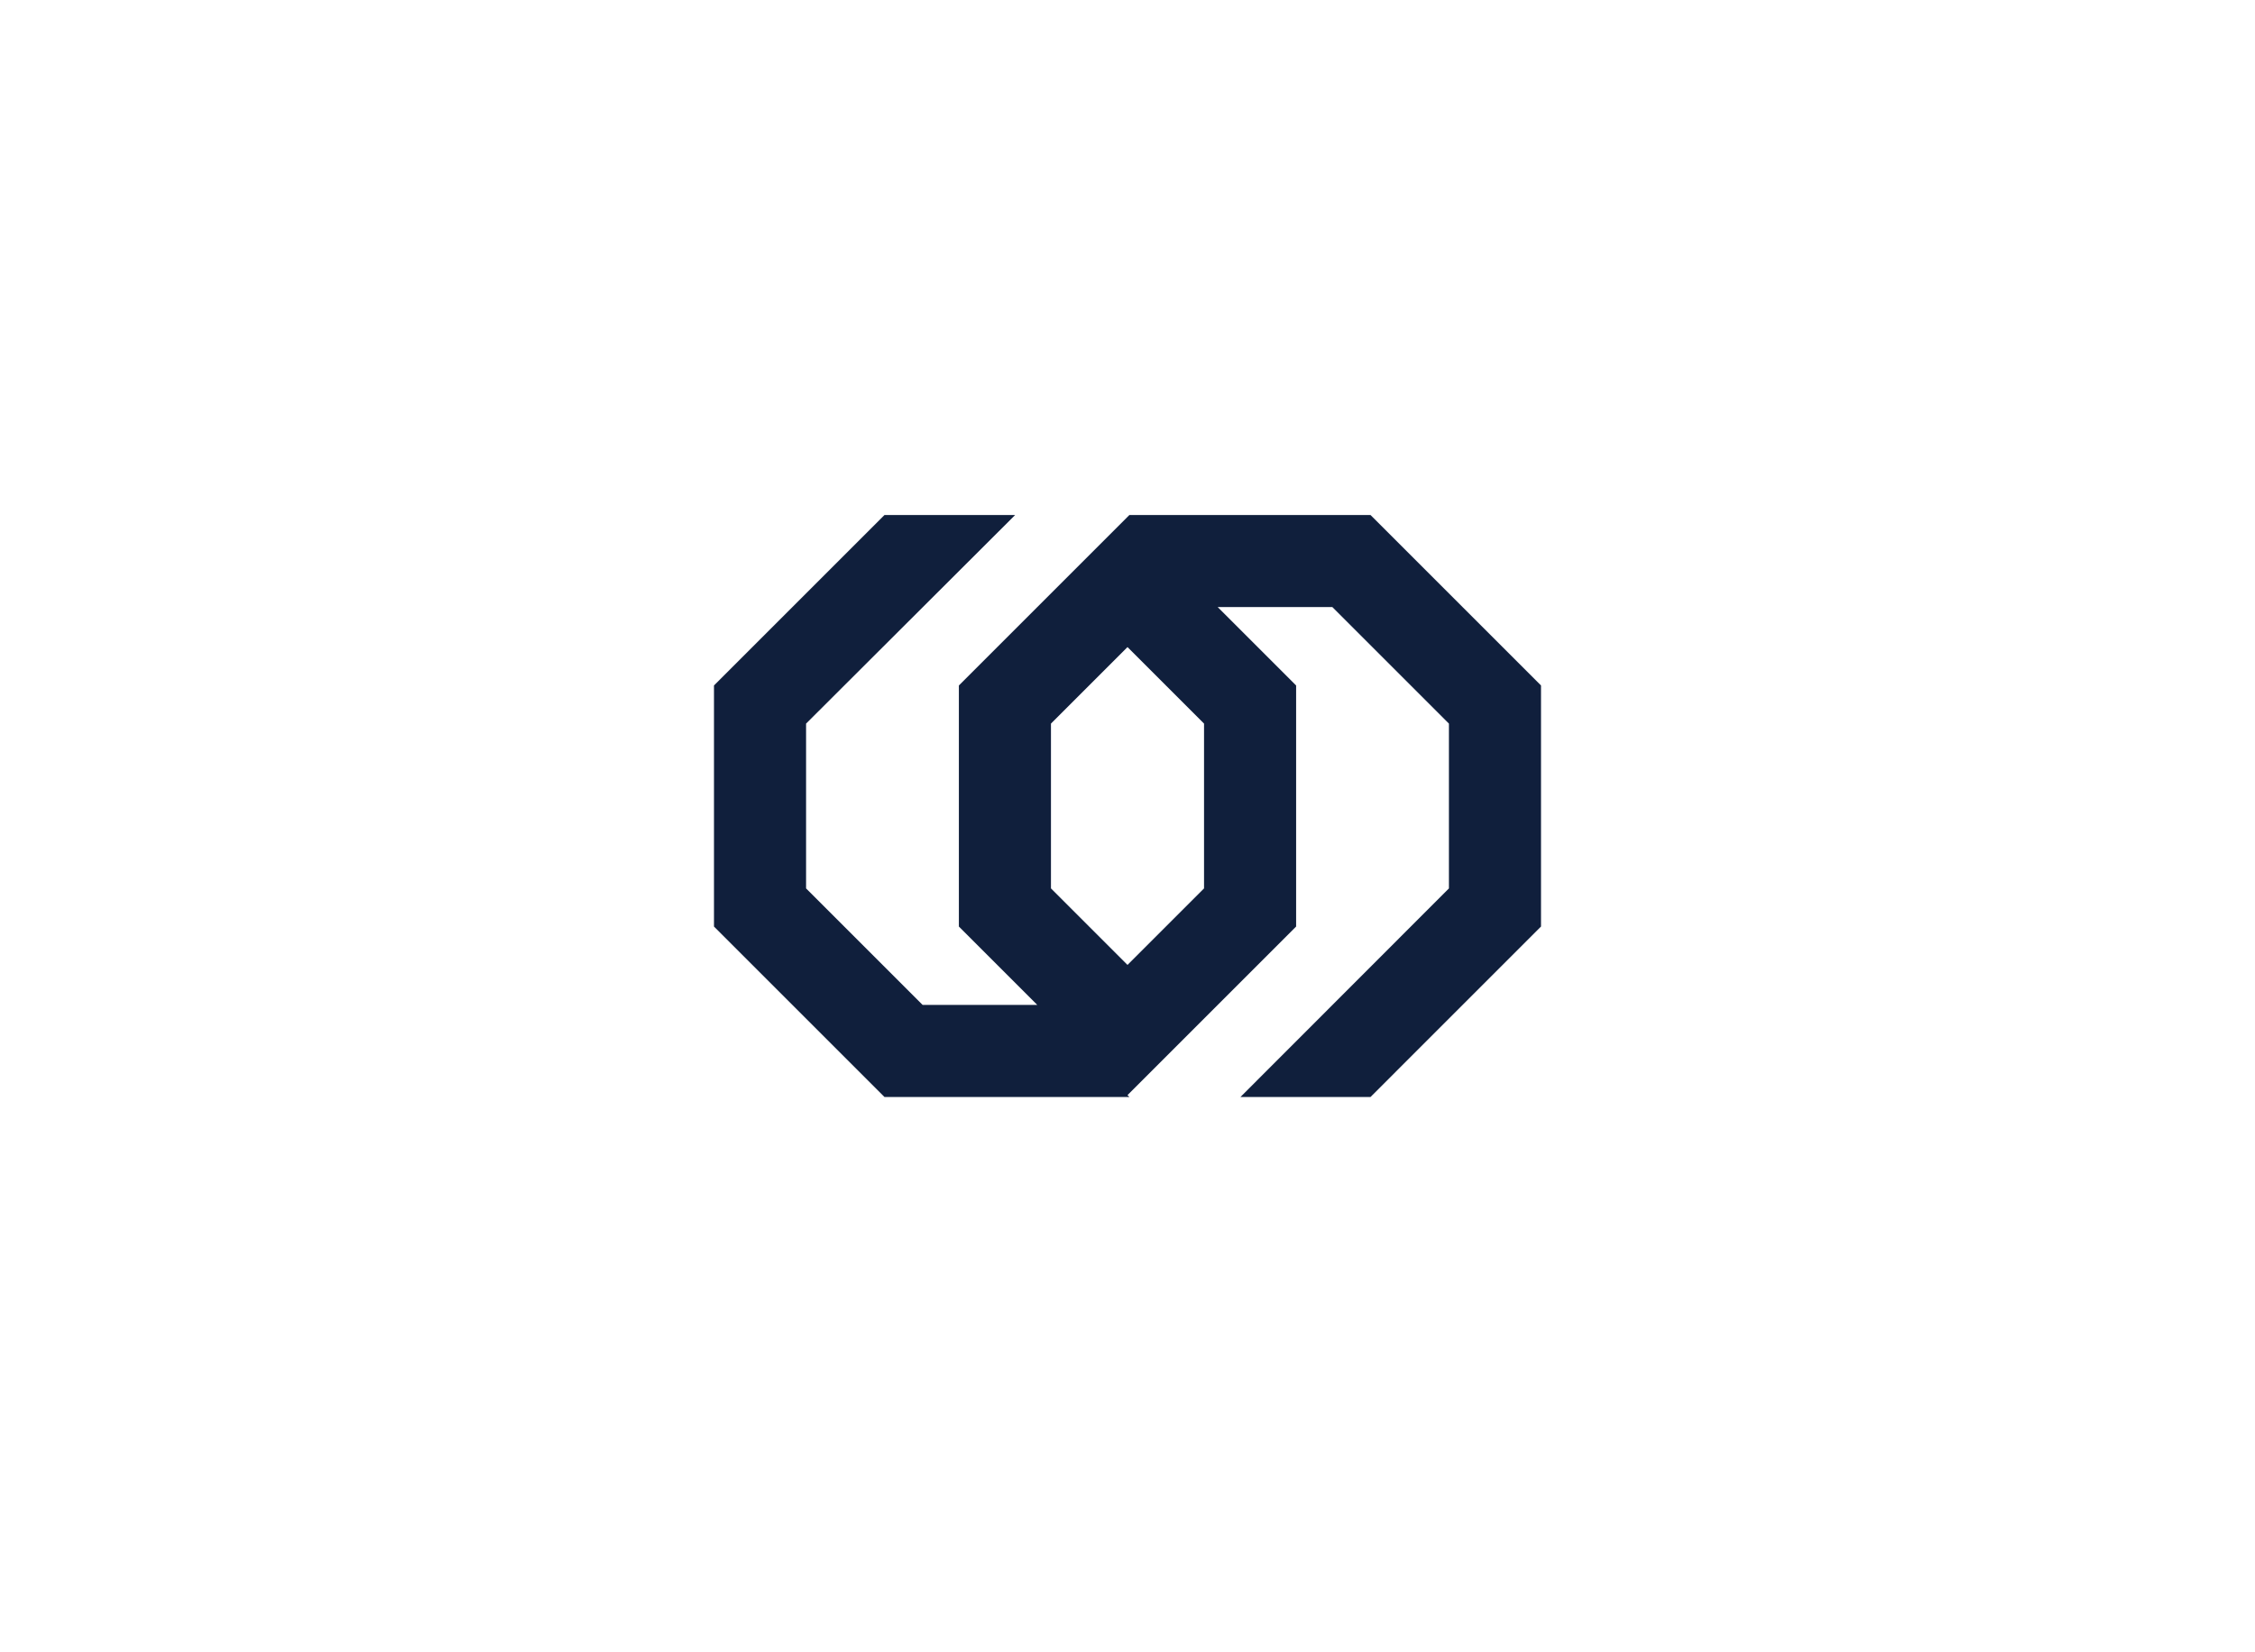
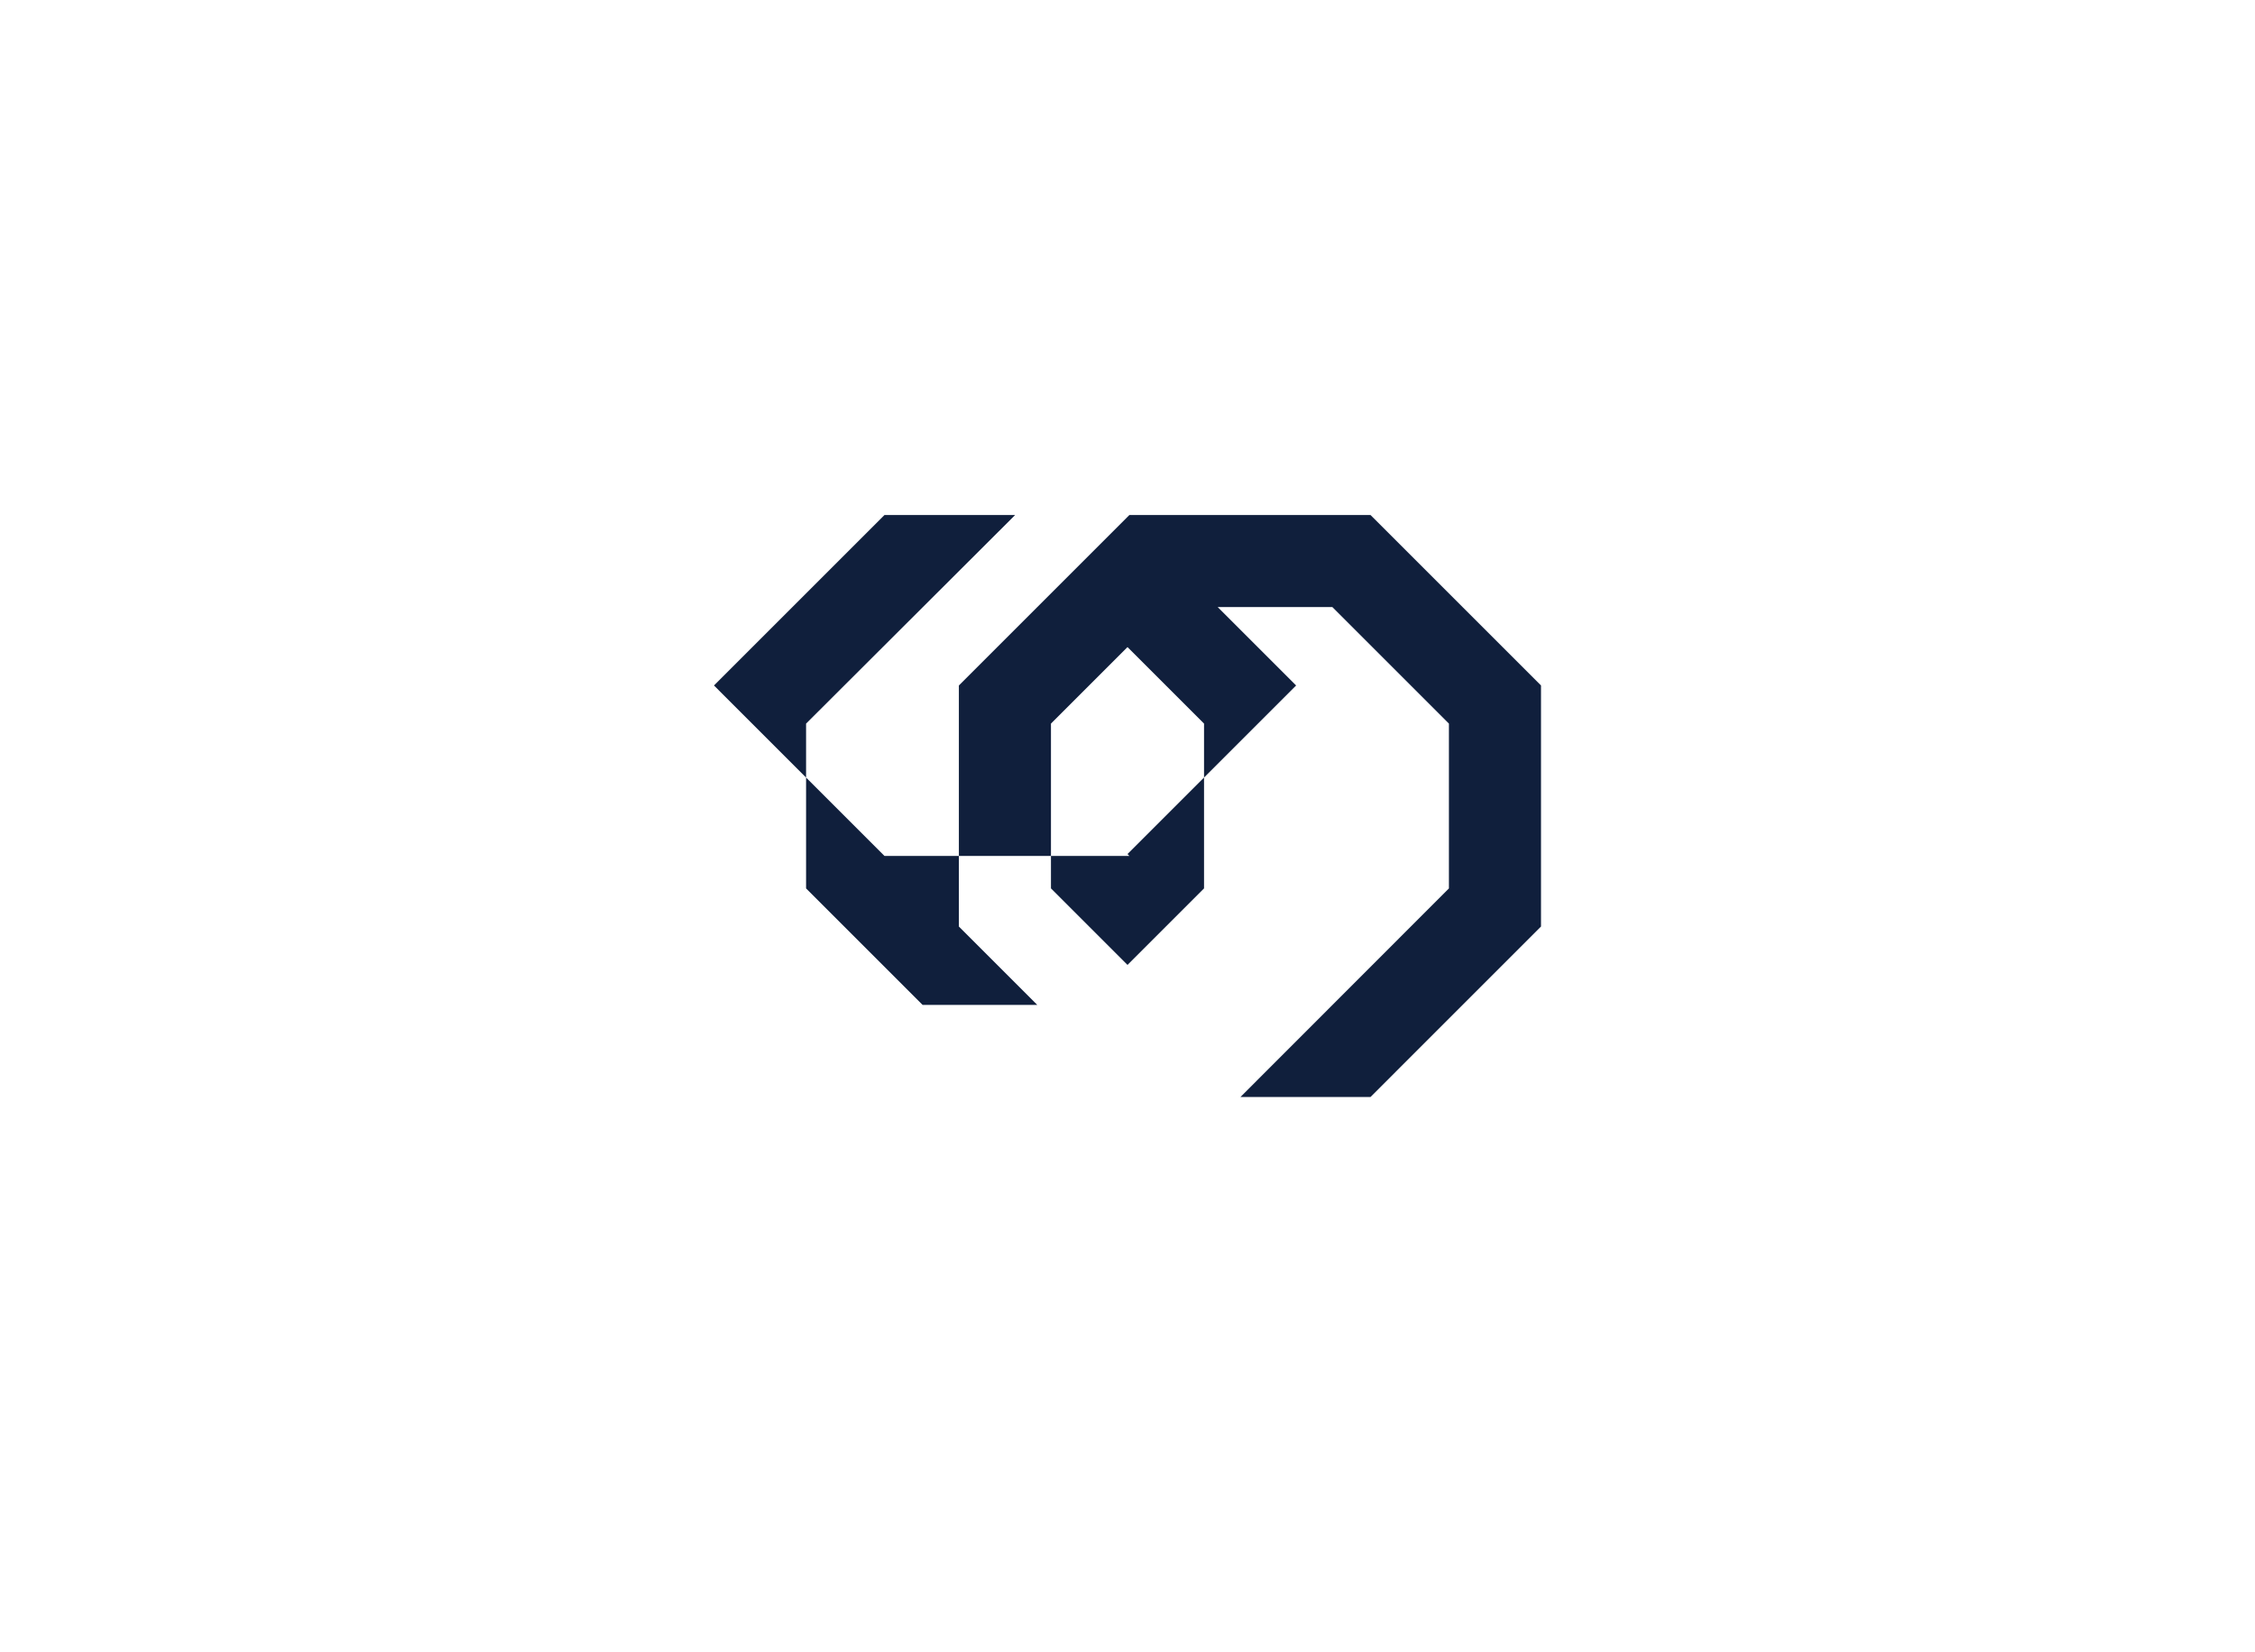
<svg xmlns="http://www.w3.org/2000/svg" version="1.1" id="Layer_1" x="0px" y="0px" width="205.043px" height="150.236px" viewBox="0 0 205.043 150.236" enable-background="new 0 0 205.043 150.236" xml:space="preserve">
-   <path fill="#101F3C" d="M124.618,46.842h-21.926l-0.171,0.171L87.189,62.346v21.926l7.13,7.13H83.893L73.295,80.803V65.815  l19.011-18.973H80.425L64.921,62.346v21.926l15.503,15.504h21.926h0.342l-0.171-0.171l8.203-8.203l7.13-7.13V62.346l-7.13-7.13  h10.425l10.599,10.599v14.989l-18.956,18.972h11.826l15.503-15.504V62.346L124.618,46.842z M109.481,80.803l-6.96,6.96l-6.959-6.96  V65.815l6.959-6.96l6.96,6.96V80.803z" />
+   <path fill="#101F3C" d="M124.618,46.842h-21.926l-0.171,0.171L87.189,62.346v21.926l7.13,7.13H83.893L73.295,80.803V65.815  l19.011-18.973H80.425L64.921,62.346l15.503,15.504h21.926h0.342l-0.171-0.171l8.203-8.203l7.13-7.13V62.346l-7.13-7.13  h10.425l10.599,10.599v14.989l-18.956,18.972h11.826l15.503-15.504V62.346L124.618,46.842z M109.481,80.803l-6.96,6.96l-6.959-6.96  V65.815l6.959-6.96l6.96,6.96V80.803z" />
</svg>